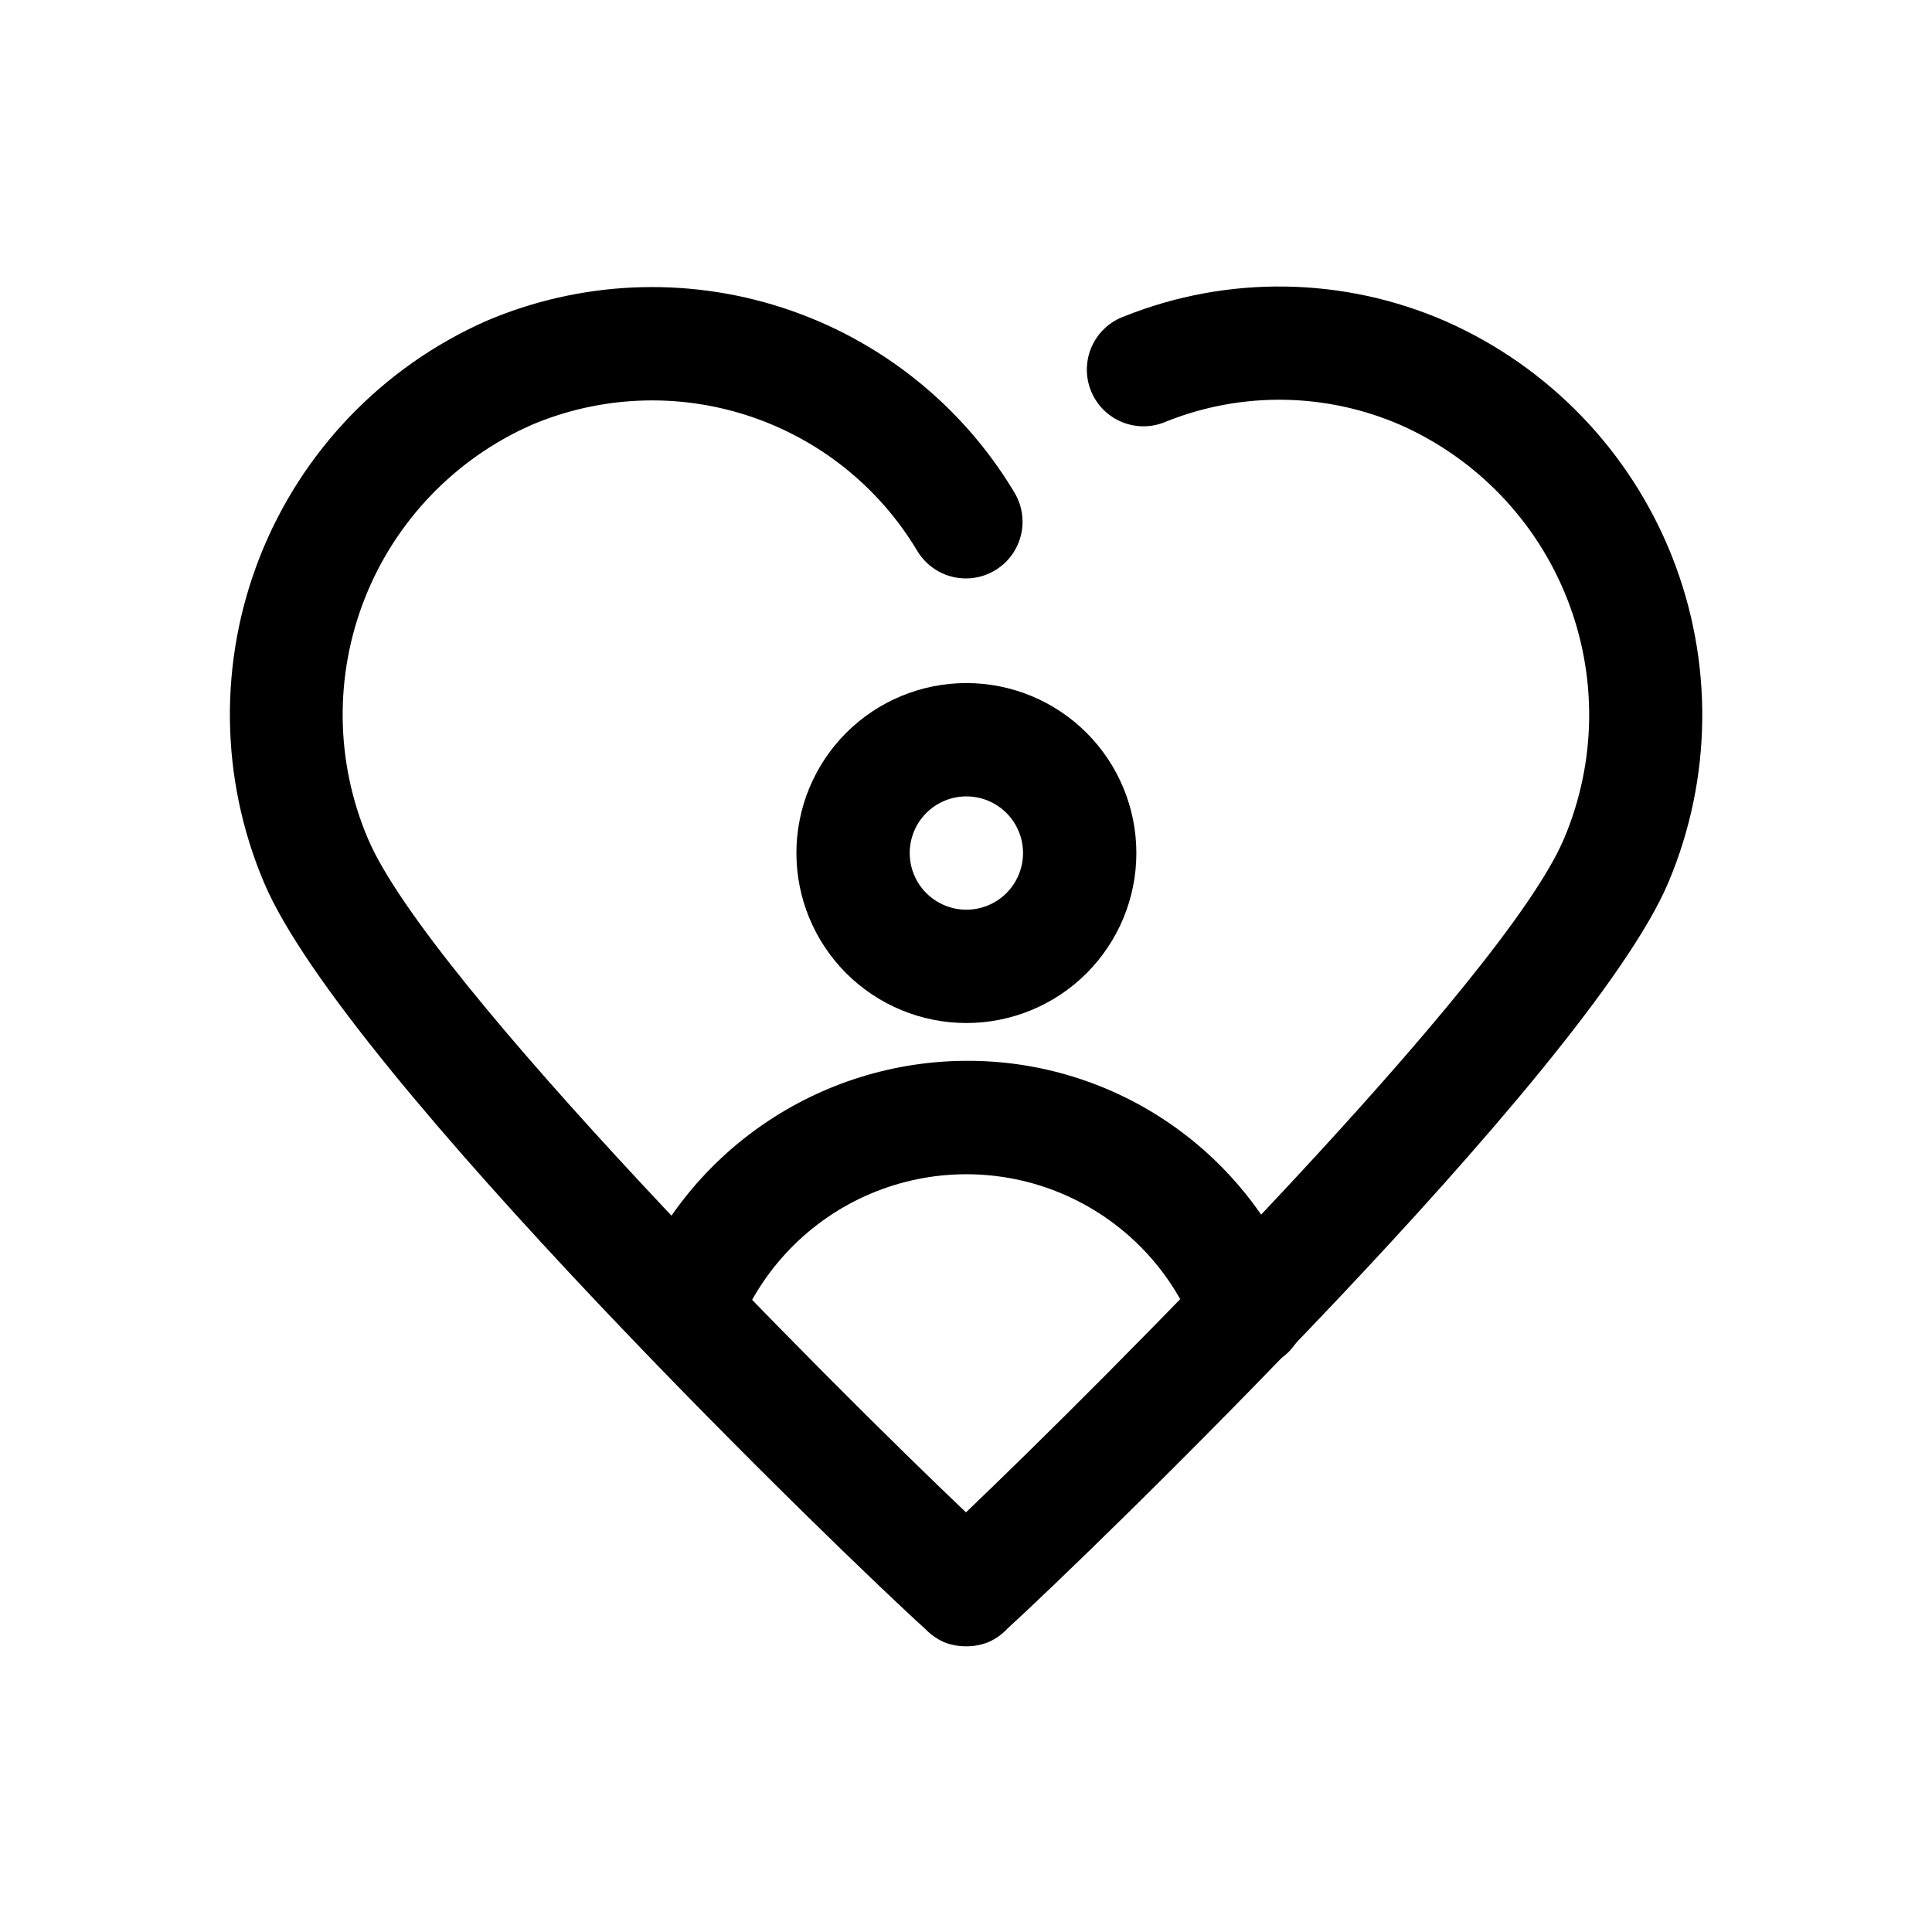
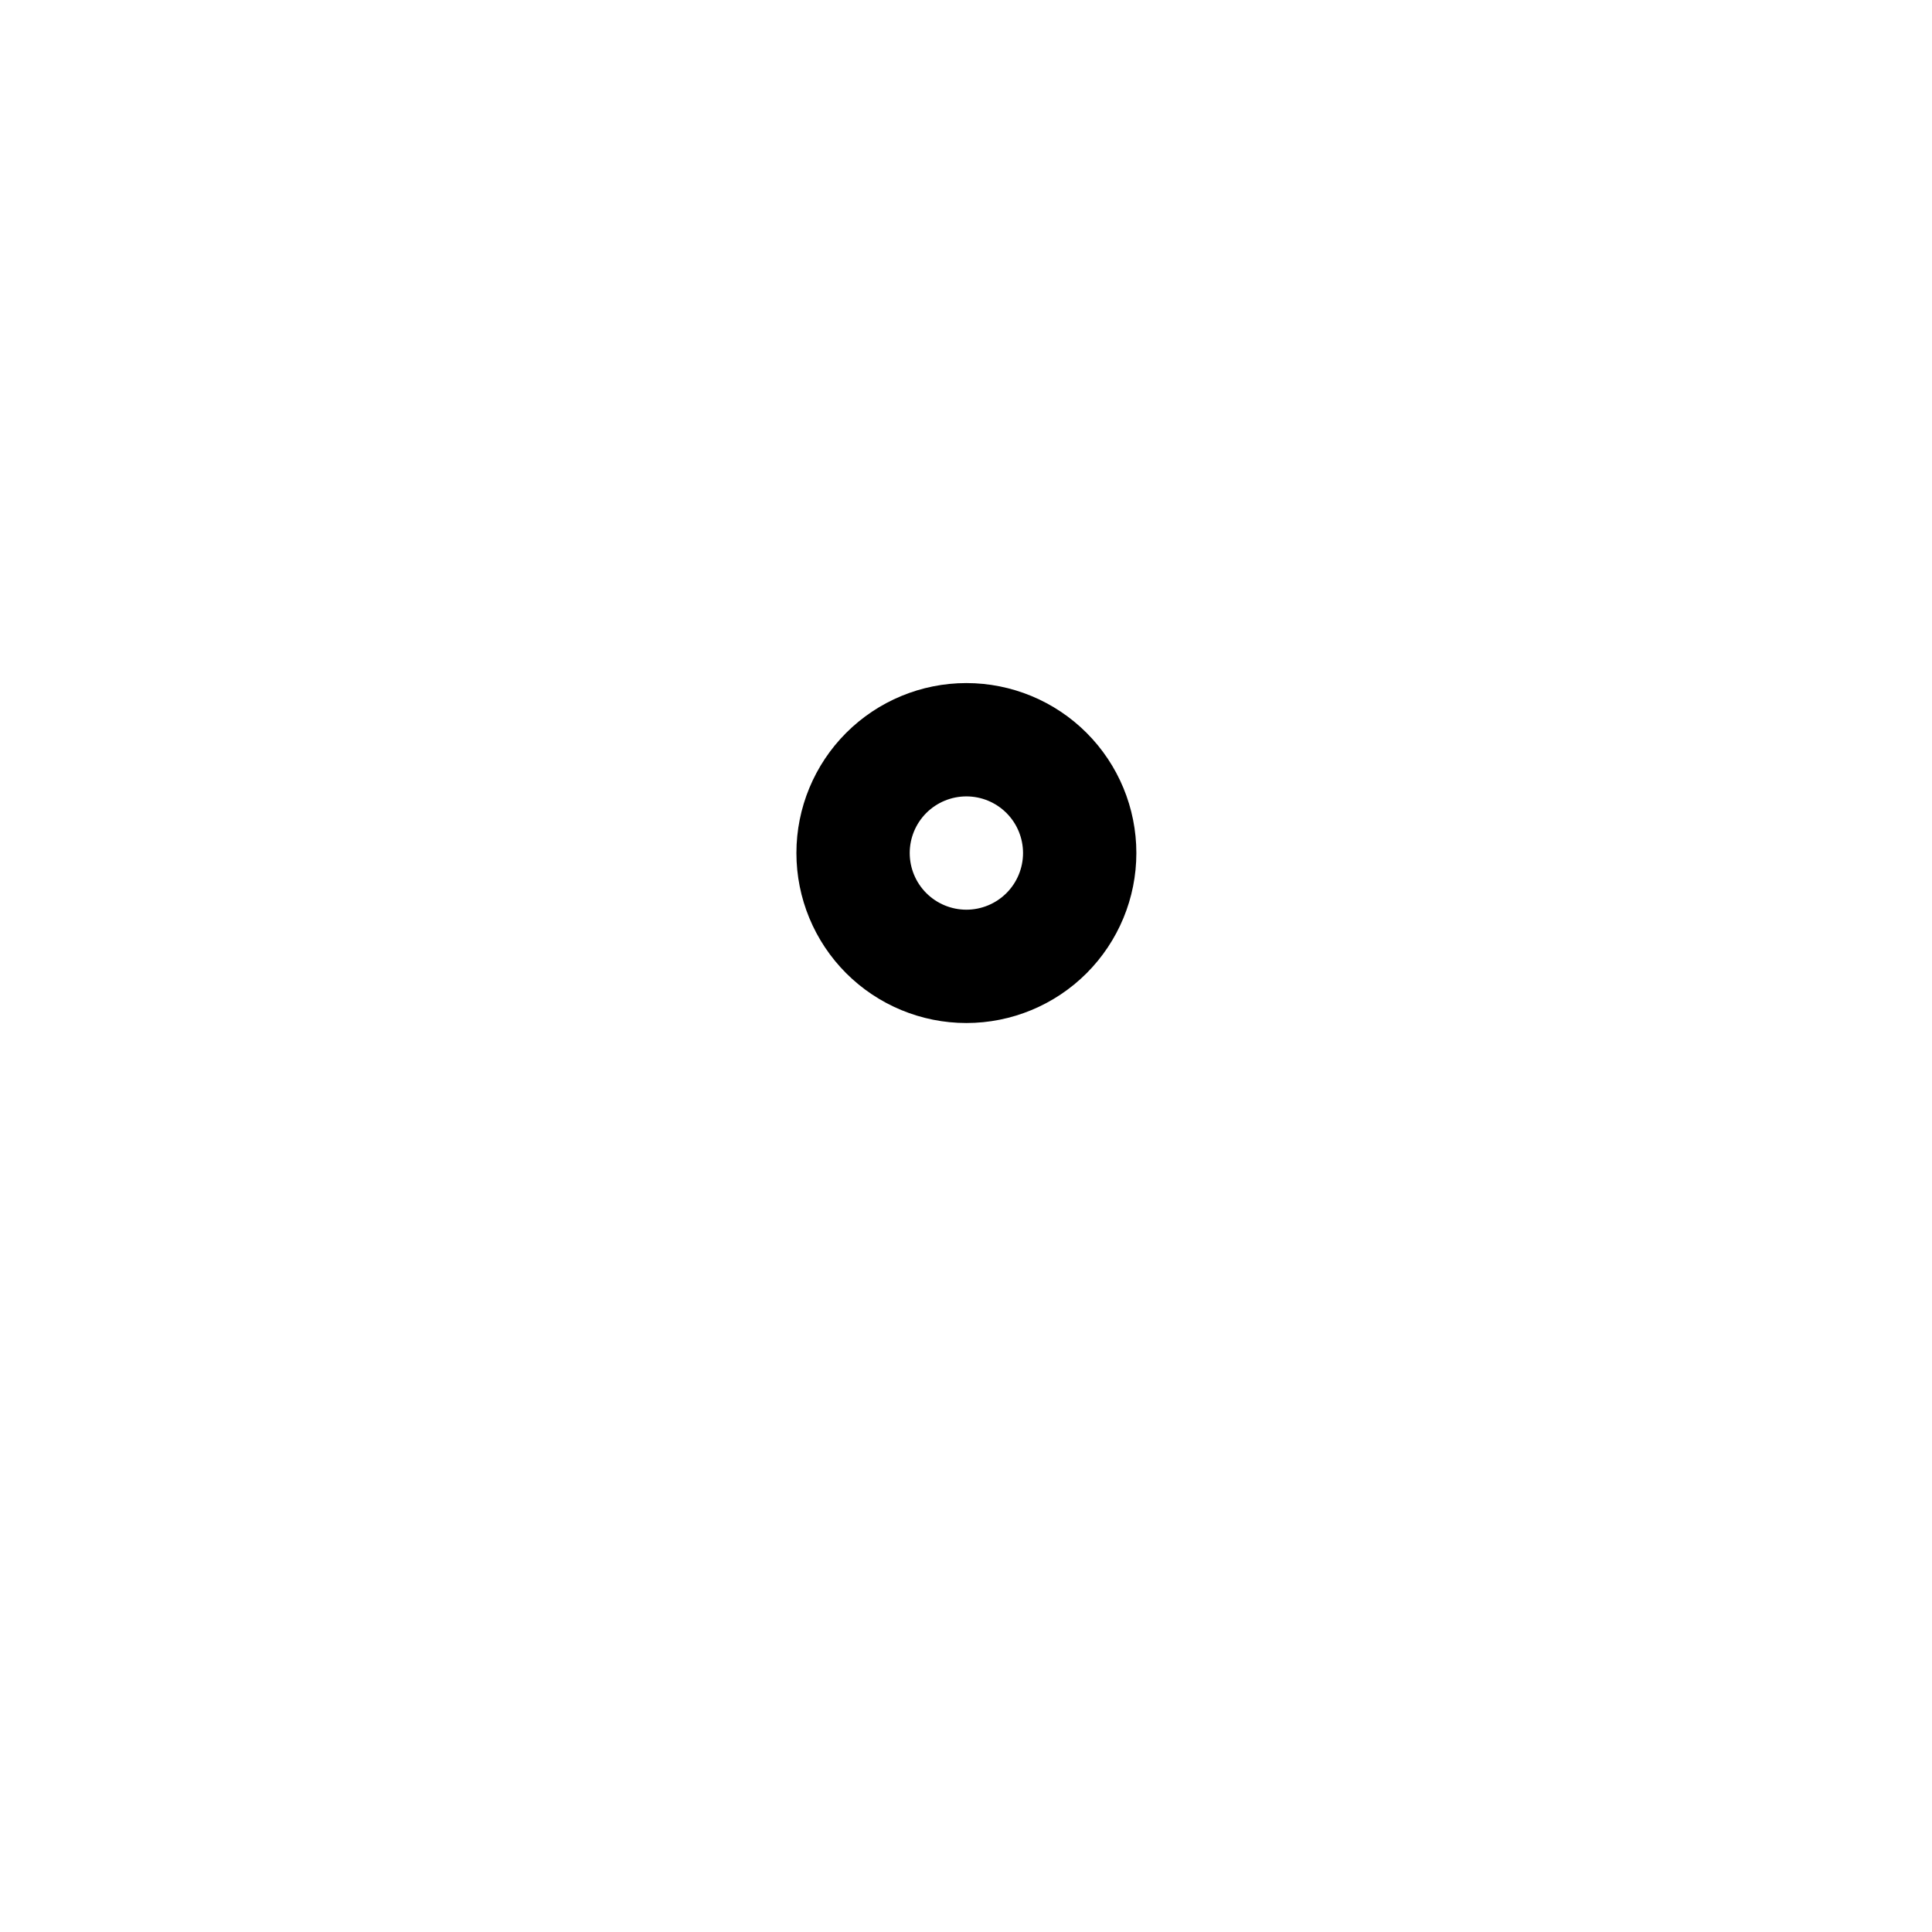
<svg xmlns="http://www.w3.org/2000/svg" fill="#000000" width="800px" height="800px" version="1.1" viewBox="144 144 512 512">
  <g>
-     <path d="m399.9 580.28c-1.973 0.008-3.926-0.367-5.754-1.102-1.883-0.852-3.582-2.059-5.008-3.555-19.418-17.418-153.96-147.35-175.18-197.75-11.668-27.547-12.051-58.574-1.059-86.398 10.992-27.824 32.473-50.215 59.816-62.352 24.902-10.672 52.832-11.945 78.605-3.59 25.77 8.359 47.637 25.781 61.539 49.035 2.754 4.606 2.84 10.328 0.23 15.016-2.613 4.688-7.523 7.625-12.891 7.707-5.363 0.086-10.363-2.703-13.117-7.305-10.145-16.984-26.094-29.719-44.902-35.844-18.809-6.129-39.199-5.238-57.402 2.508-20.156 8.922-35.996 25.41-44.094 45.91-8.102 20.5-7.812 43.363 0.801 63.652 15.965 37.887 123.32 145.15 158.51 178.58 35.035-33.434 142.49-140.69 158.51-178.58h-0.004c8.59-20.293 8.863-43.145 0.766-63.637-8.098-20.492-23.918-36.984-44.059-45.926-19.742-8.609-42.113-8.953-62.113-0.949-3.731 1.645-7.969 1.703-11.738 0.16-3.773-1.543-6.758-4.555-8.266-8.34-1.512-3.785-1.414-8.023 0.262-11.738s4.793-6.59 8.633-7.961c27.395-10.957 58.039-10.488 85.086 1.301 27.398 12.082 48.945 34.449 59.996 62.281 11.051 27.828 10.711 58.887-0.938 86.469-21.32 50.402-155.86 180.18-175.18 197.75-1.406 1.52-3.109 2.727-5.008 3.555-1.922 0.773-3.981 1.148-6.055 1.102z" />
    <path d="m400.1 415.11c-11.945 0-23.402-4.746-31.852-13.191-8.445-8.449-13.191-19.906-13.191-31.855 0-11.945 4.746-23.402 13.191-31.852 8.449-8.445 19.906-13.191 31.852-13.191 11.949 0 23.406 4.746 31.852 13.191 8.449 8.449 13.195 19.906 13.195 31.852 0 11.949-4.746 23.406-13.195 31.855-8.445 8.445-19.902 13.191-31.852 13.191zm0-60.062v0.004c-3.981 0-7.801 1.582-10.617 4.394-2.816 2.816-4.398 6.637-4.398 10.617 0 3.984 1.582 7.805 4.398 10.621 2.816 2.812 6.637 4.394 10.617 4.394 3.984 0 7.801-1.582 10.617-4.394 2.816-2.816 4.398-6.637 4.398-10.621 0-3.981-1.582-7.801-4.398-10.617-2.816-2.812-6.633-4.394-10.617-4.394z" />
-     <path d="m325.37 506.46c-1.848 0-3.68-0.34-5.402-1-3.707-1.434-6.691-4.277-8.309-7.91-1.613-3.629-1.723-7.75-0.301-11.461 6.949-17.902 19.137-33.297 34.965-44.168 15.832-10.875 34.57-16.727 53.773-16.793 19.176-0.086 37.918 5.668 53.742 16.496 15.824 10.828 27.98 26.215 34.848 44.113 1.605 3.742 1.621 7.977 0.043 11.73-1.578 3.758-4.613 6.707-8.41 8.184-3.797 1.473-8.027 1.34-11.727-0.367-3.695-1.703-6.543-4.84-7.883-8.684-6.398-16.395-19.164-29.496-35.383-36.32-16.223-6.824-34.516-6.785-50.707 0.105-16.191 6.891-28.902 20.043-35.234 36.465-1.09 2.828-3.016 5.262-5.516 6.977-2.504 1.715-5.465 2.633-8.5 2.633z" />
  </g>
</svg>